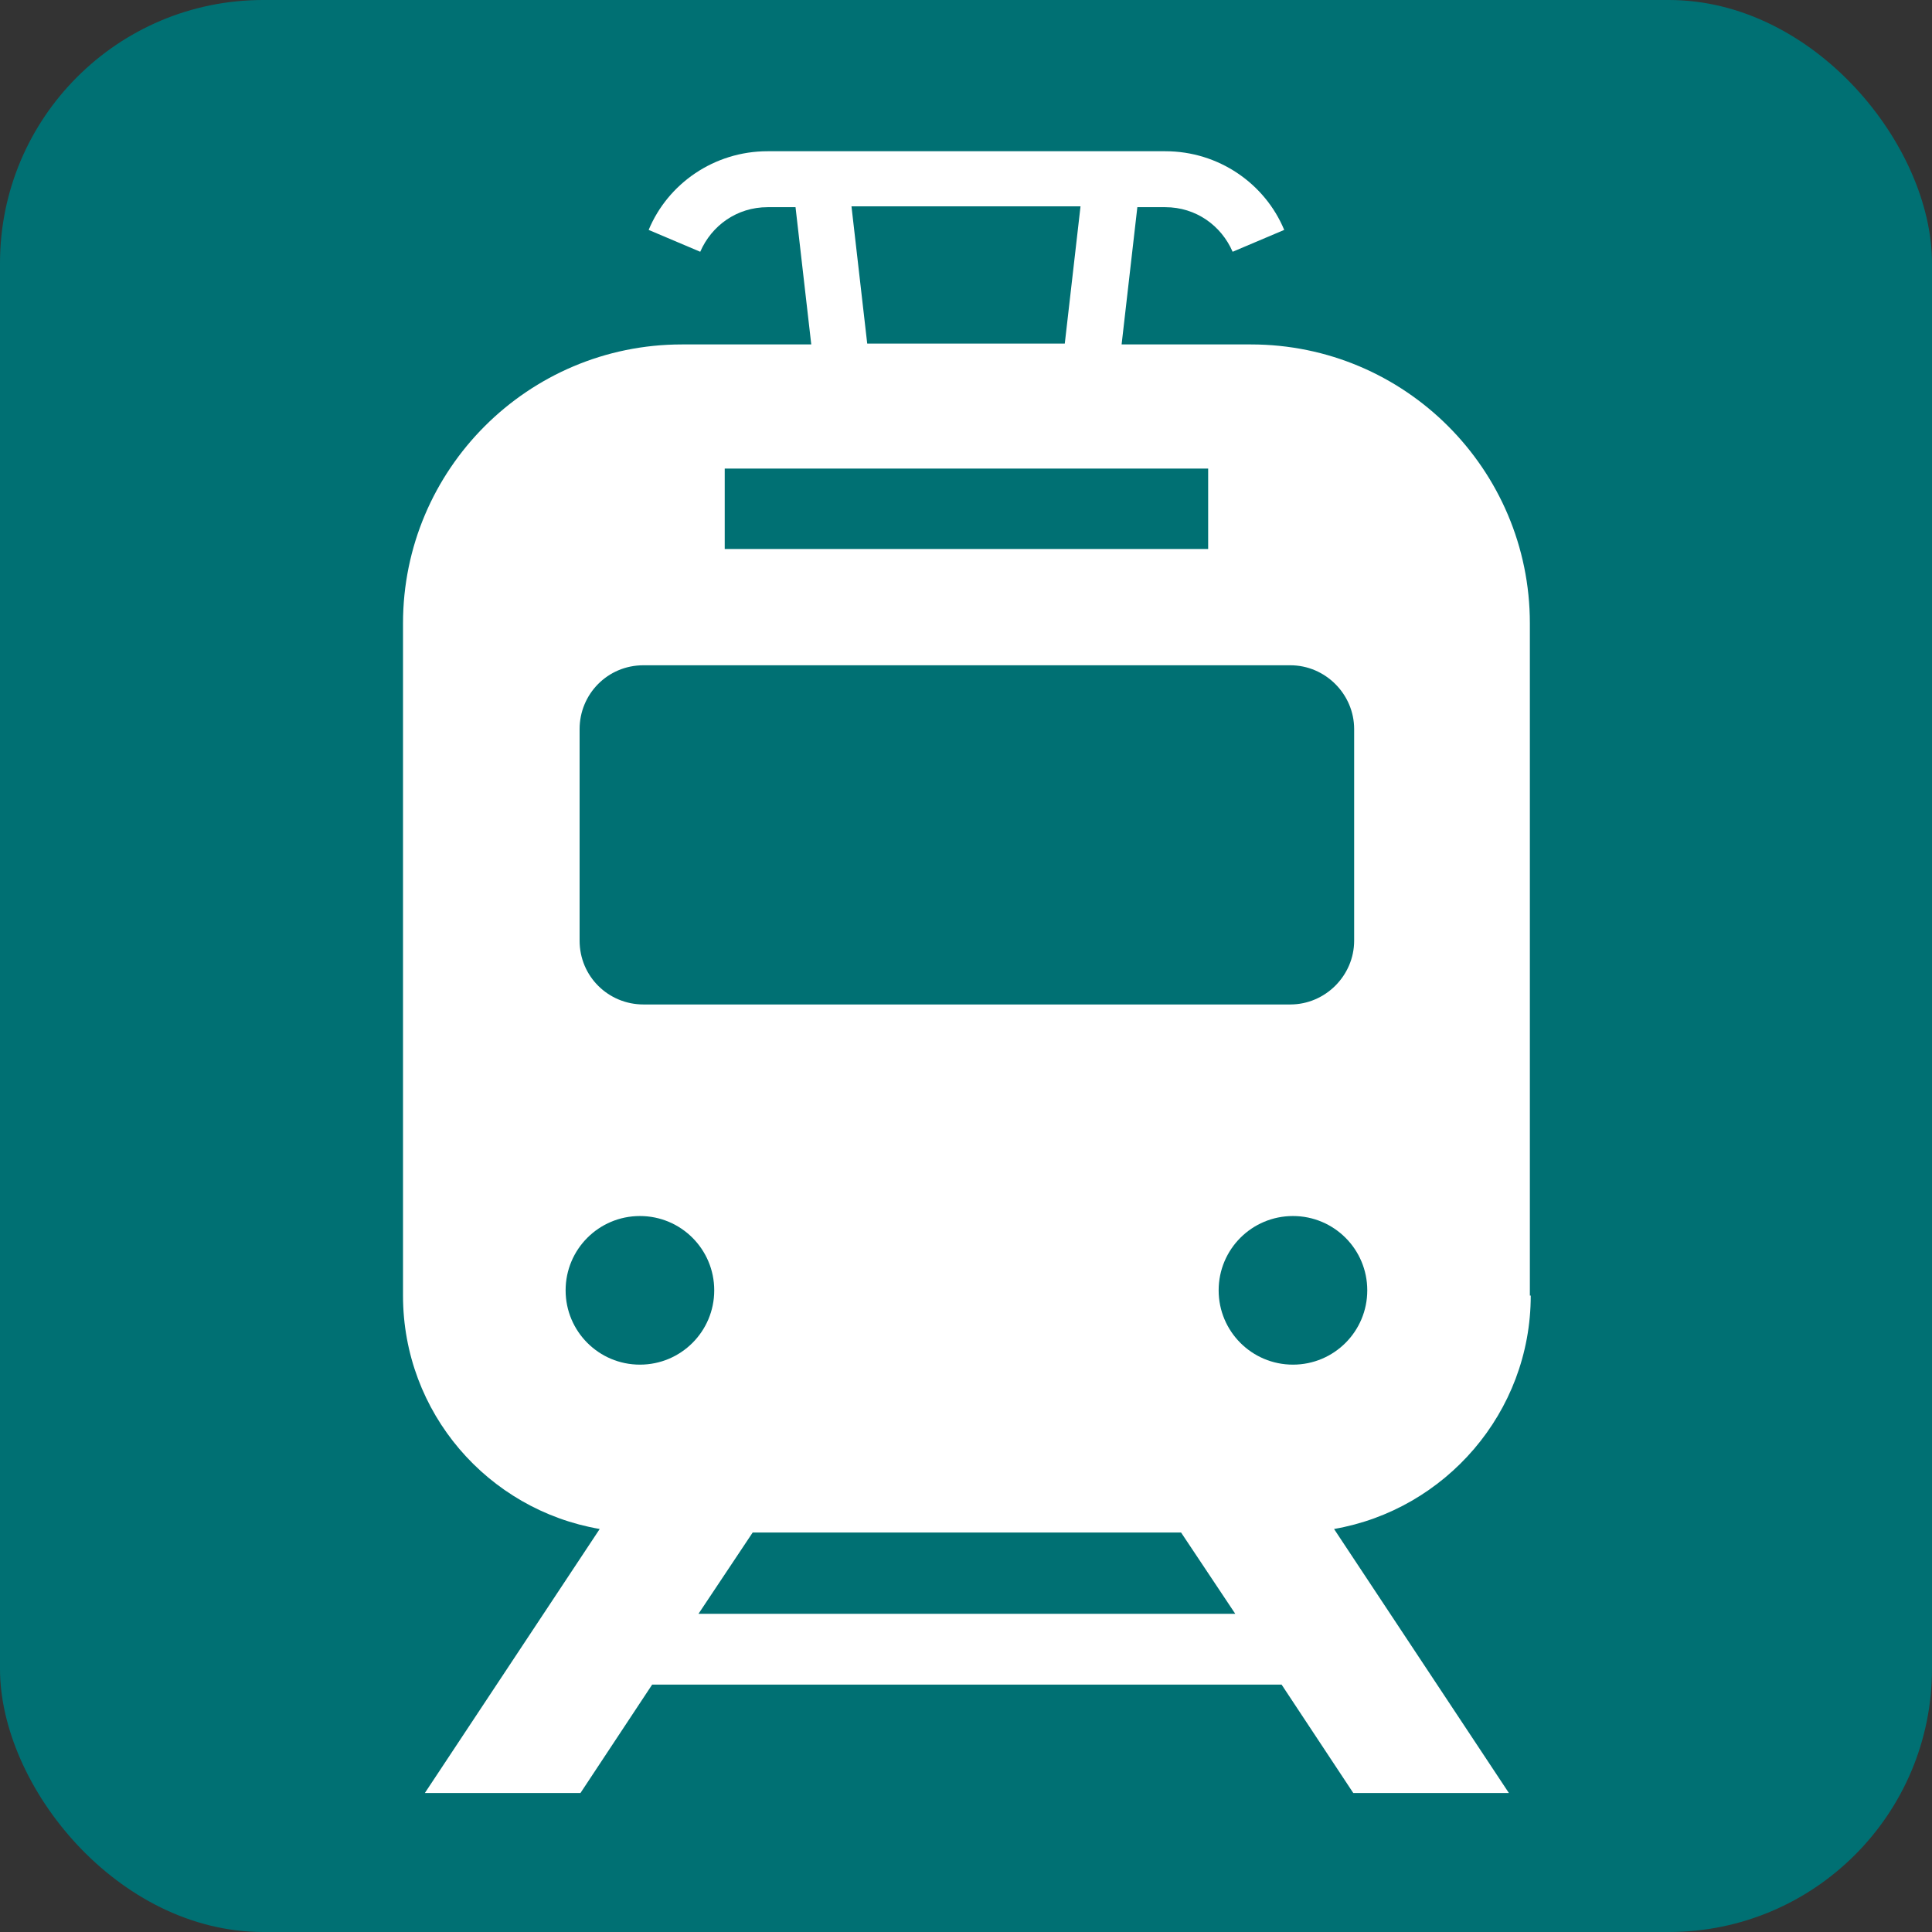
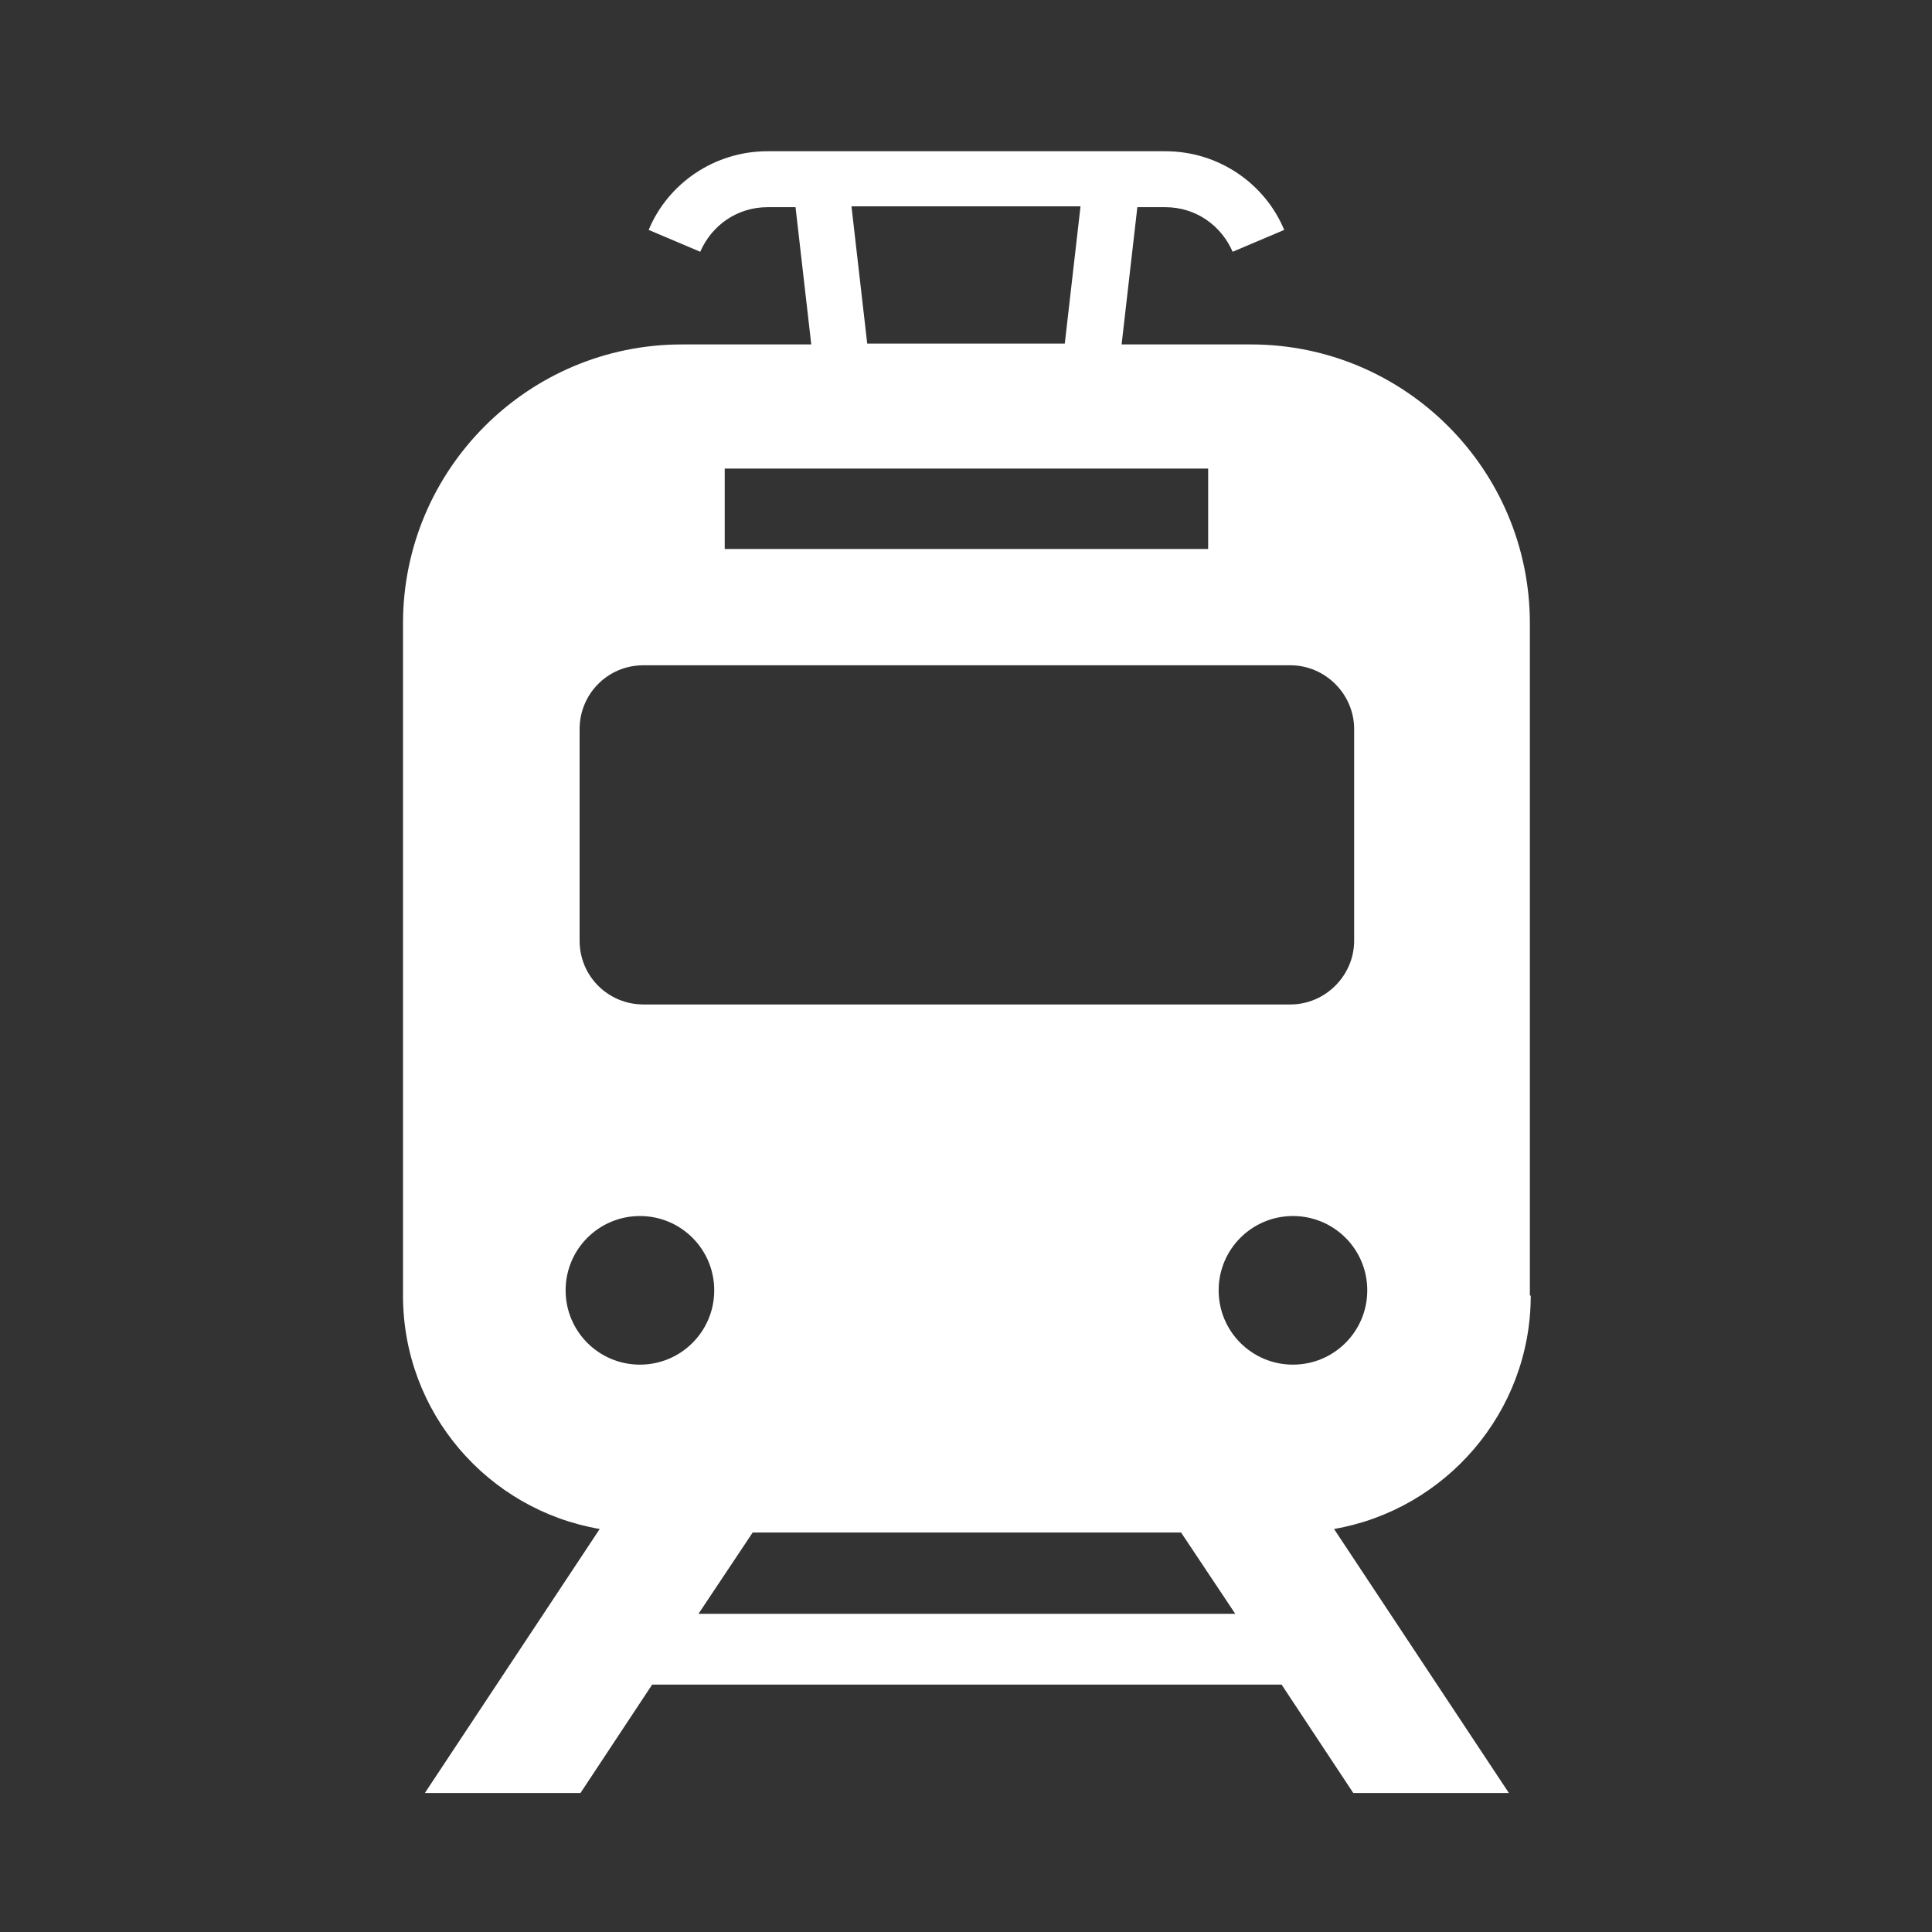
<svg xmlns="http://www.w3.org/2000/svg" id="Layer_2" data-name="Layer 2" viewBox="0 0 22.1 22.1">
  <rect x="0" y="0" width="22.1" height="22.1" fill="#333333" stroke="none" />
  <defs>
    <style>
      .cls-1 {
        fill: #fff;
      }

      .cls-2 {
        fill: #007073;
      }
    </style>
  </defs>
  <g id="_本体" data-name="本体">
    <g>
-       <rect class="cls-2" width="22.1" height="22.1" rx="3.01" ry="3.01" />
      <path class="cls-1" d="m17.5,14.82v-7.69c0-1.76-1.43-3.19-3.19-3.19h-1.48l.18-1.57h.32c.35,0,.64.21.77.51l.59-.25h0c-.22-.53-.75-.9-1.36-.9h-4.55c-.61,0-1.14.37-1.36.9l.59.25c.13-.3.42-.51.77-.51h.32l.18,1.57h-1.48c-1.76,0-3.19,1.43-3.19,3.19v7.69c0,1.34.97,2.45,2.25,2.67l-2,3.02h1.78l.82-1.24h7.2l.82,1.24h1.78l-2-3.02c1.27-.22,2.25-1.33,2.25-2.67ZM12.36,2.36l-.18,1.57h-2.26l-.18-1.57h2.62Zm-4.07,3h5.53v.92h-5.53v-.92Zm-1.66,2.98c0-.4.32-.73.73-.73h7.4c.4,0,.73.33.73.73v2.42c0,.4-.33.73-.73.73h-7.4c-.4,0-.73-.32-.73-.73v-2.42Zm.69,7.27c-.47,0-.85-.38-.85-.85s.38-.85.85-.85.85.38.85.85-.38.85-.85.85Zm.67,2.85l.62-.93h4.9l.62.93h-6.14Zm6.8-2.85c-.47,0-.85-.38-.85-.85s.38-.85.85-.85.85.38.85.85-.38.85-.85.85Z" />
    </g>
  </g>
</svg>